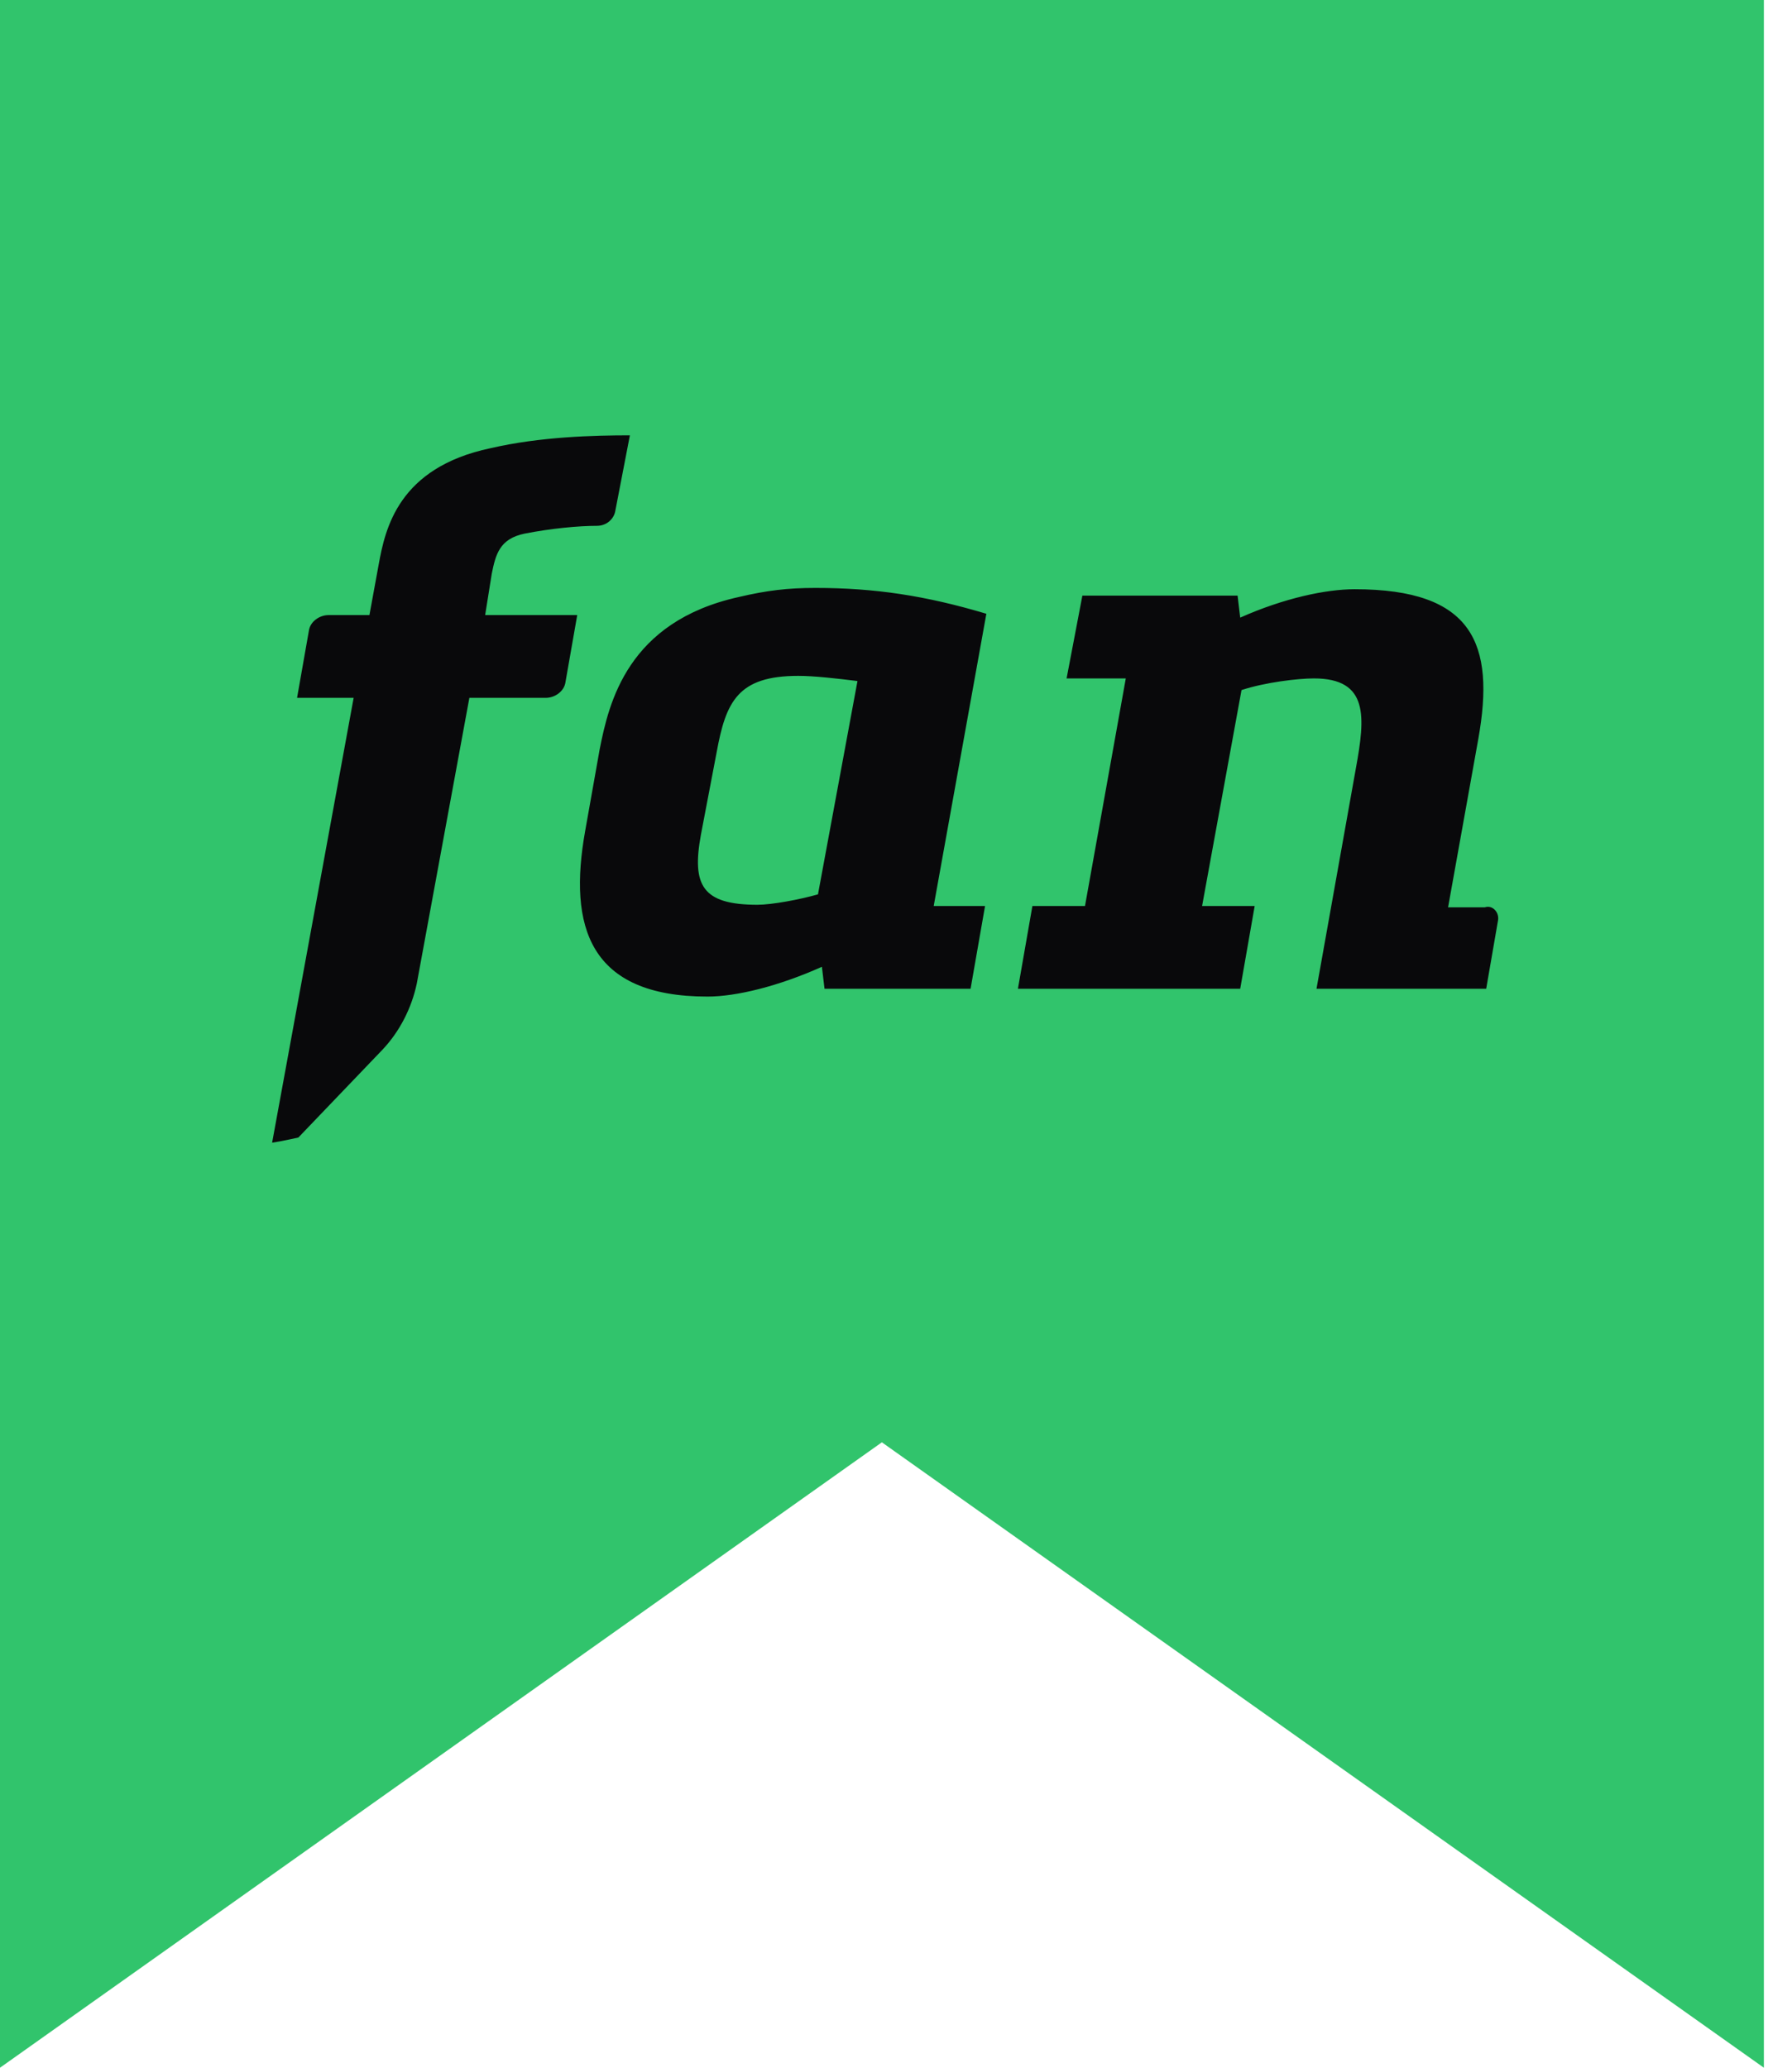
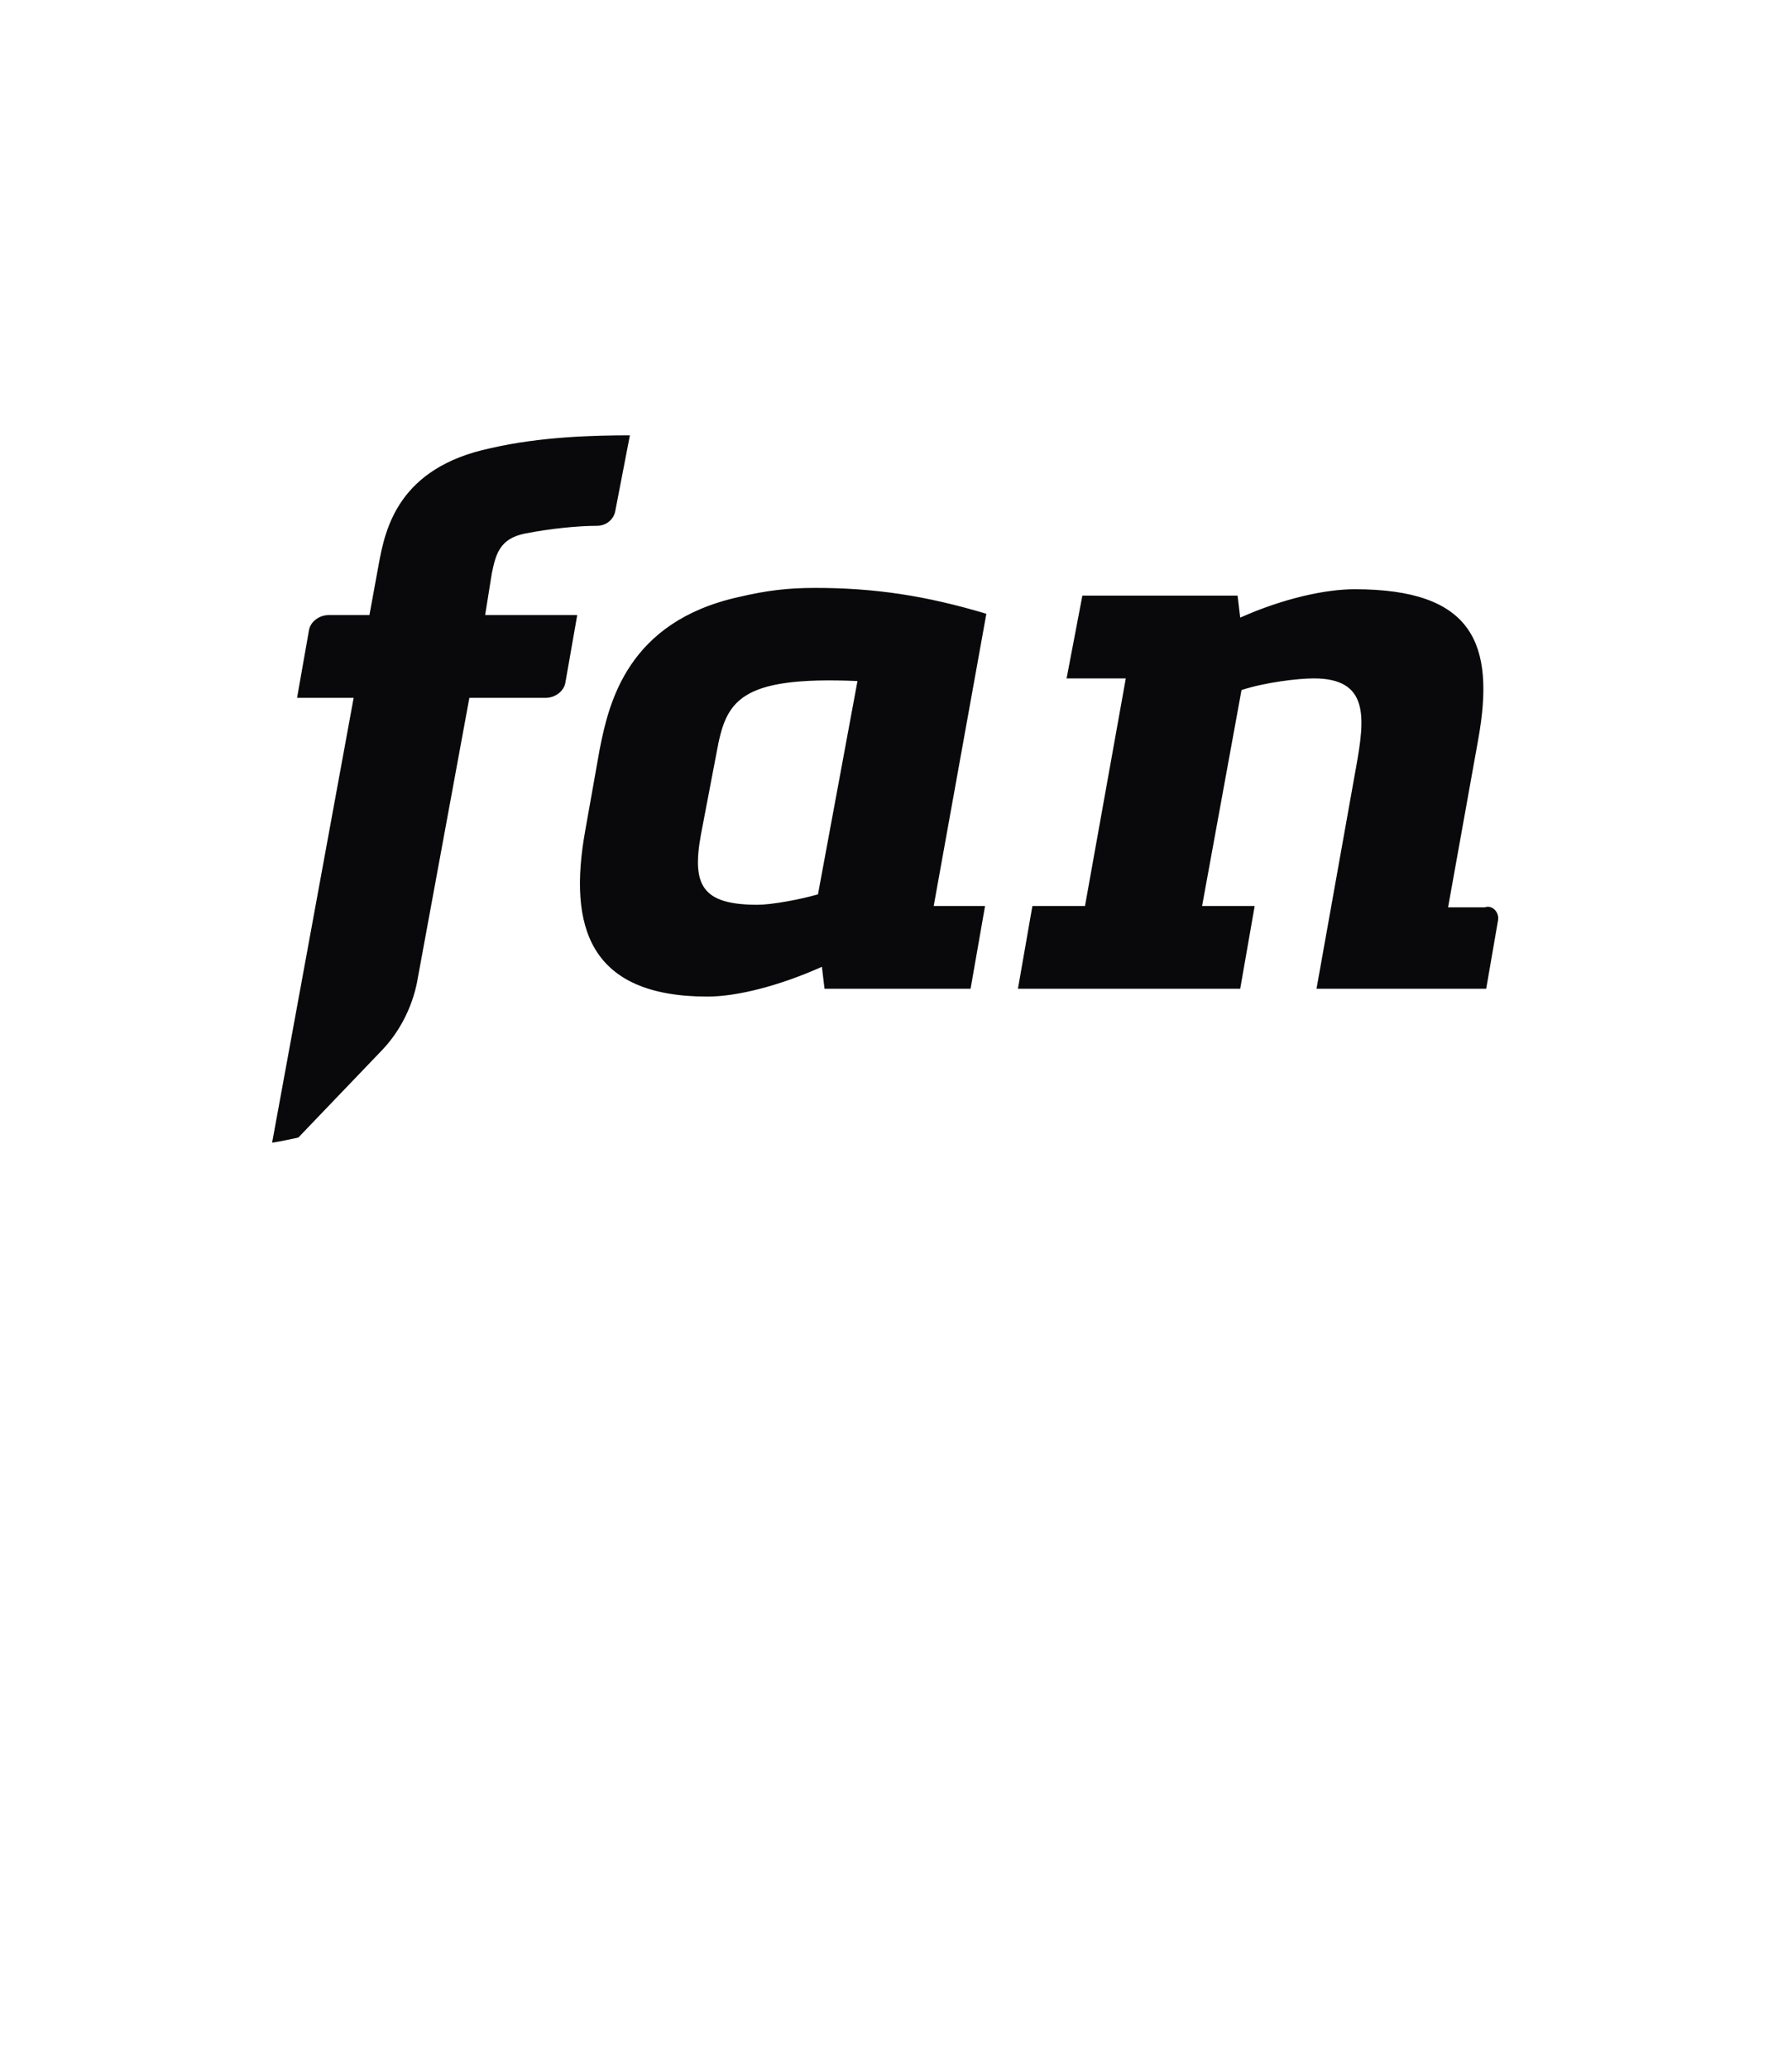
<svg xmlns="http://www.w3.org/2000/svg" width="26" height="30" viewBox="0 0 26 30" fill="none">
-   <path d="M0 0V30L12.795 20.926L25.592 30V0H0Z" fill="#31C46C" />
-   <path d="M7.612 7.742C7.994 7.667 8.395 7.629 8.662 7.629C8.795 7.629 8.91 7.535 8.929 7.404L9.139 6.316C8.624 6.316 7.841 6.335 7.116 6.503C5.78 6.785 5.589 7.667 5.494 8.192L5.36 8.924H4.768C4.635 8.924 4.501 9.018 4.482 9.149L4.31 10.125H5.131L3.948 16.579C4.081 16.56 4.329 16.504 4.329 16.504L5.551 15.228C5.799 14.965 5.971 14.628 6.047 14.271L6.81 10.125H7.917C8.051 10.125 8.185 10.031 8.204 9.899L8.375 8.924H7.039L7.135 8.323C7.192 8.042 7.249 7.817 7.612 7.742ZM8.7 10.875C8.833 10.2 9.101 9.018 10.723 8.661C11.124 8.567 11.429 8.53 11.83 8.53C12.689 8.53 13.433 8.642 14.311 8.905L13.547 13.145H14.292L14.082 14.346H11.963L11.925 14.027C11.295 14.309 10.685 14.459 10.265 14.459C8.547 14.459 8.242 13.446 8.49 12.057L8.7 10.875ZM10.169 12.113C10.036 12.845 10.188 13.127 10.99 13.127C11.2 13.127 11.601 13.052 11.868 12.976L12.441 9.881C12.135 9.843 11.811 9.806 11.582 9.806C10.704 9.806 10.532 10.181 10.398 10.913L10.169 12.113ZM21.735 13.352L21.563 14.346H19.101L19.674 11.138C19.807 10.406 19.864 9.843 19.063 9.843C18.834 9.843 18.357 9.899 18.013 10.012L17.441 13.145H18.204L17.994 14.346H14.769L14.979 13.145H15.742L16.334 9.843H15.475L15.704 8.642H17.956L17.994 8.961C18.624 8.68 19.235 8.549 19.654 8.549C21.372 8.549 21.697 9.337 21.448 10.725L21.01 13.164H21.544C21.658 13.127 21.754 13.239 21.735 13.352Z" fill="#09090B" />
+   <path d="M7.612 7.742C7.994 7.667 8.395 7.629 8.662 7.629C8.795 7.629 8.91 7.535 8.929 7.404L9.139 6.316C8.624 6.316 7.841 6.335 7.116 6.503C5.78 6.785 5.589 7.667 5.494 8.192L5.36 8.924H4.768C4.635 8.924 4.501 9.018 4.482 9.149L4.31 10.125H5.131L3.948 16.579C4.081 16.56 4.329 16.504 4.329 16.504L5.551 15.228C5.799 14.965 5.971 14.628 6.047 14.271L6.81 10.125H7.917C8.051 10.125 8.185 10.031 8.204 9.899L8.375 8.924H7.039L7.135 8.323C7.192 8.042 7.249 7.817 7.612 7.742ZM8.7 10.875C8.833 10.2 9.101 9.018 10.723 8.661C11.124 8.567 11.429 8.53 11.83 8.53C12.689 8.53 13.433 8.642 14.311 8.905L13.547 13.145H14.292L14.082 14.346H11.963L11.925 14.027C11.295 14.309 10.685 14.459 10.265 14.459C8.547 14.459 8.242 13.446 8.49 12.057L8.7 10.875ZM10.169 12.113C10.036 12.845 10.188 13.127 10.99 13.127C11.2 13.127 11.601 13.052 11.868 12.976L12.441 9.881C10.704 9.806 10.532 10.181 10.398 10.913L10.169 12.113ZM21.735 13.352L21.563 14.346H19.101L19.674 11.138C19.807 10.406 19.864 9.843 19.063 9.843C18.834 9.843 18.357 9.899 18.013 10.012L17.441 13.145H18.204L17.994 14.346H14.769L14.979 13.145H15.742L16.334 9.843H15.475L15.704 8.642H17.956L17.994 8.961C18.624 8.68 19.235 8.549 19.654 8.549C21.372 8.549 21.697 9.337 21.448 10.725L21.01 13.164H21.544C21.658 13.127 21.754 13.239 21.735 13.352Z" fill="#09090B" />
</svg>